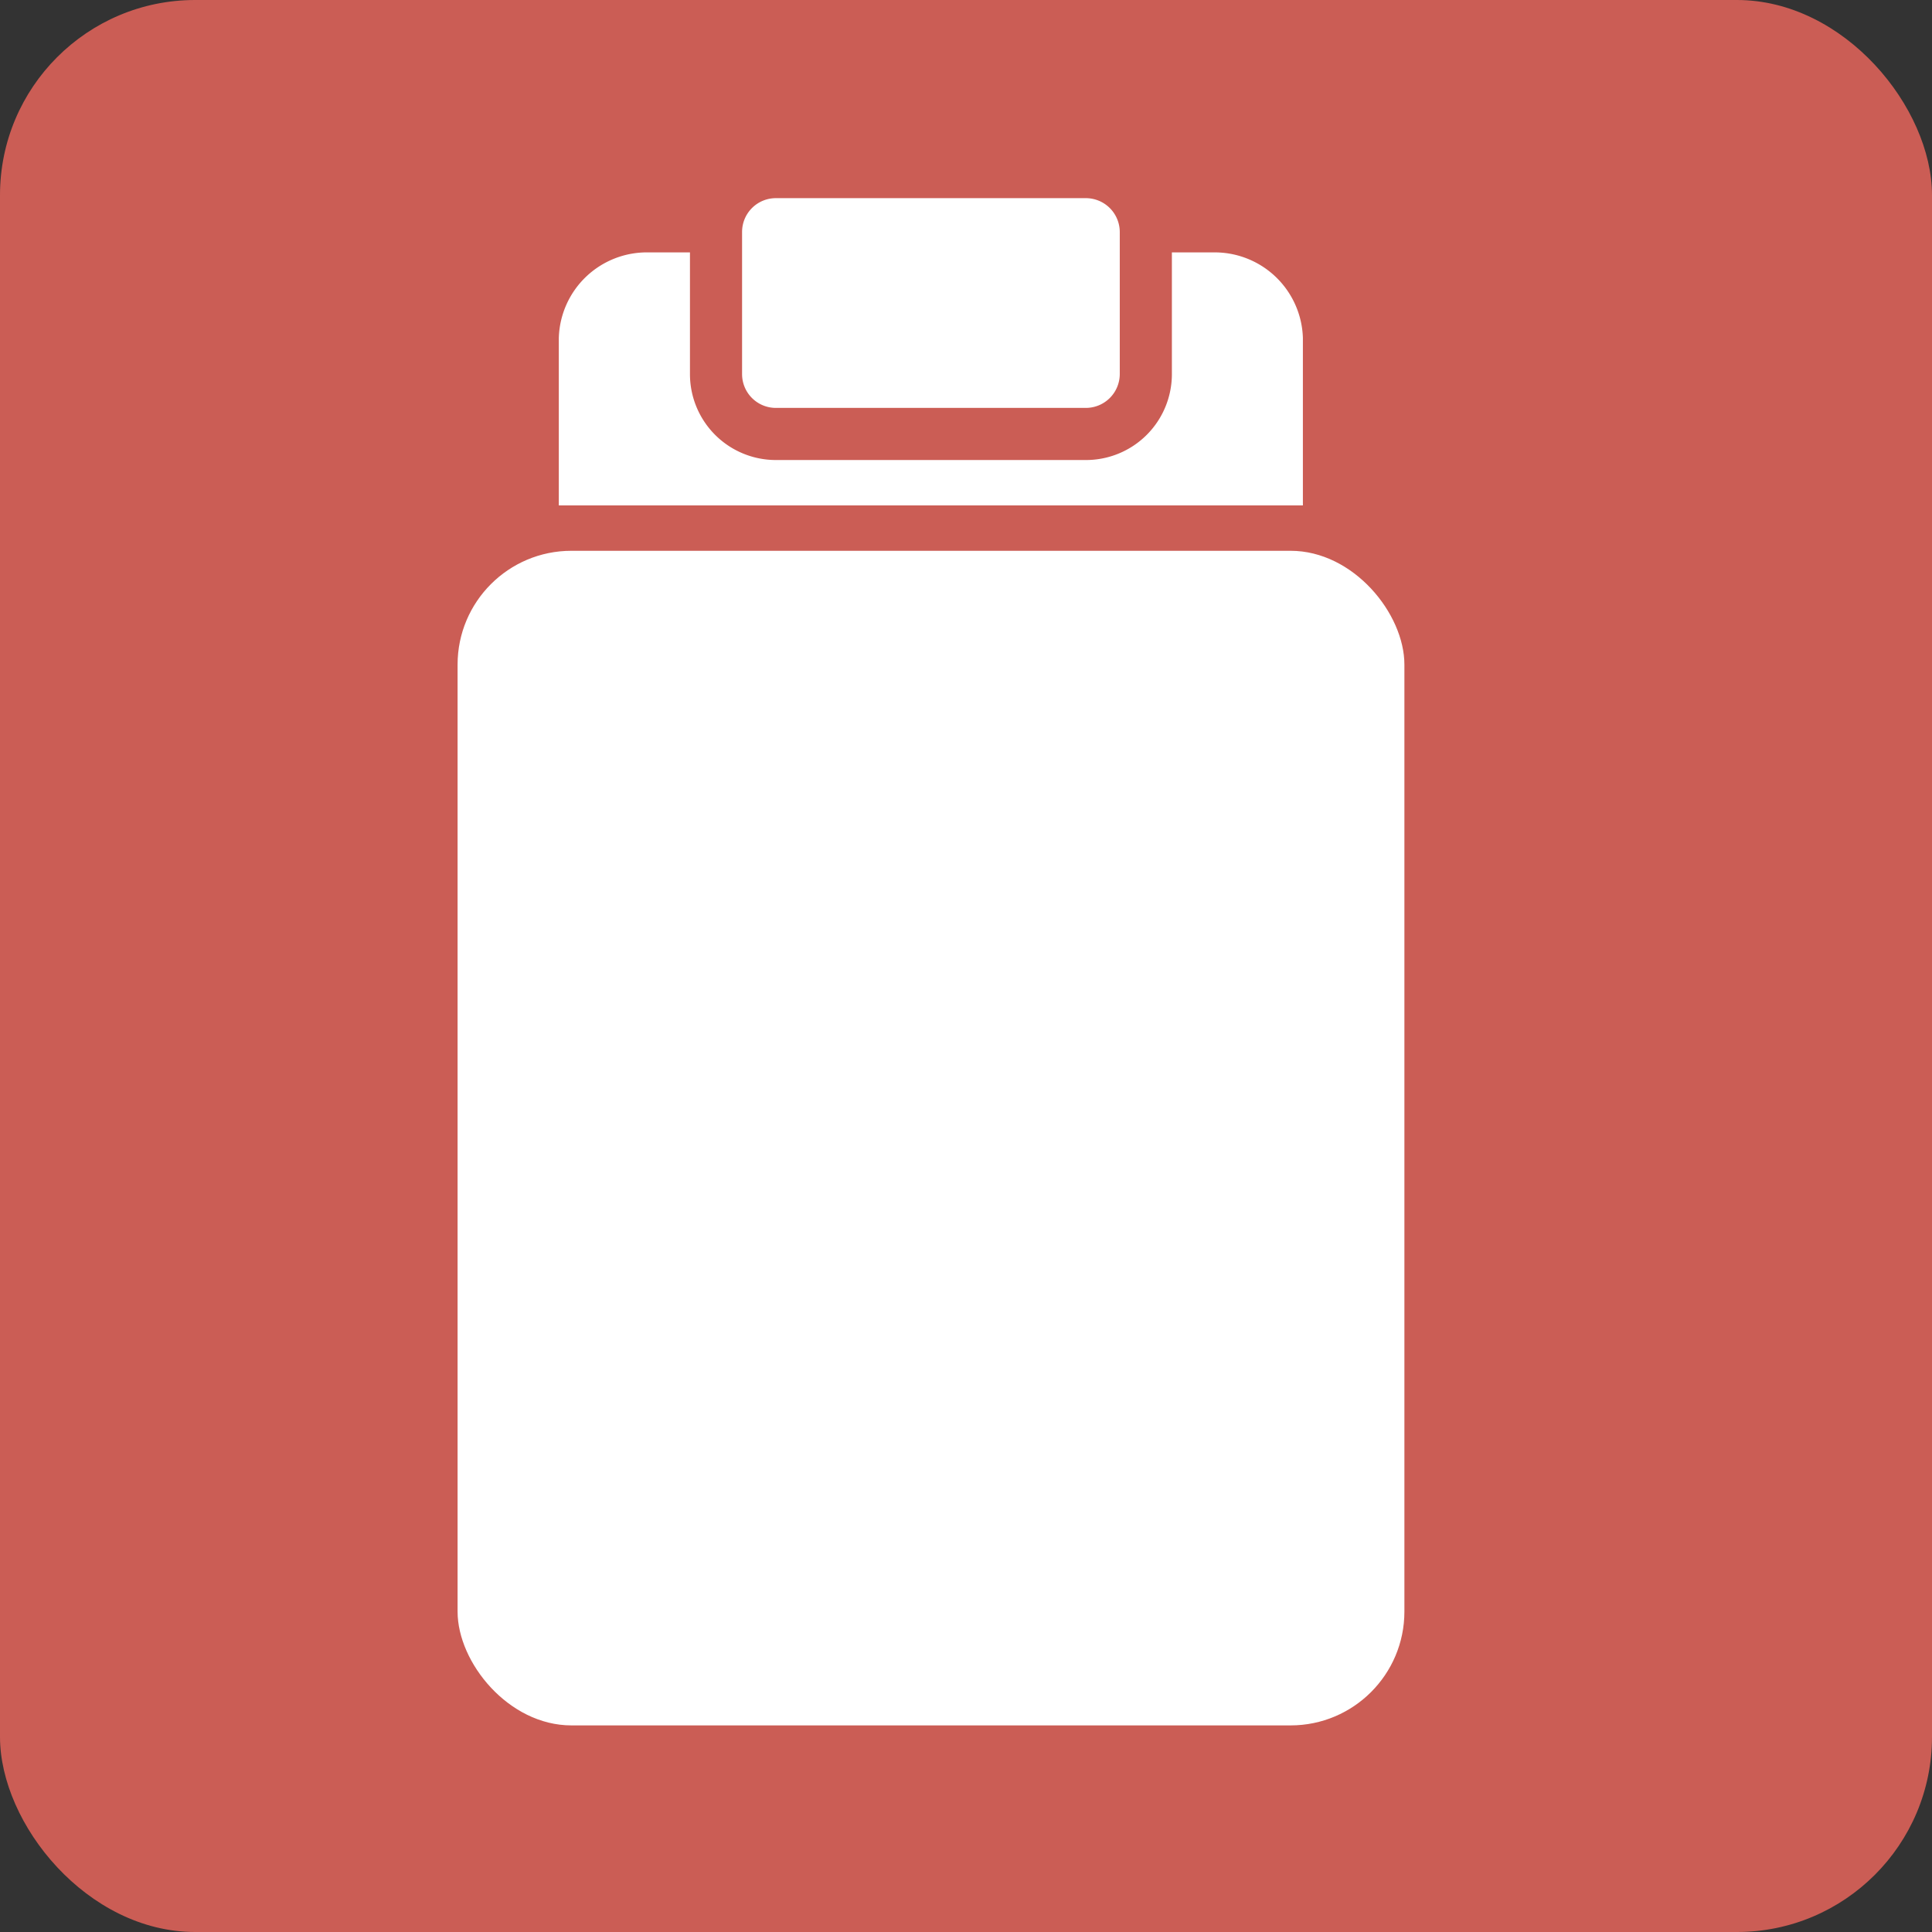
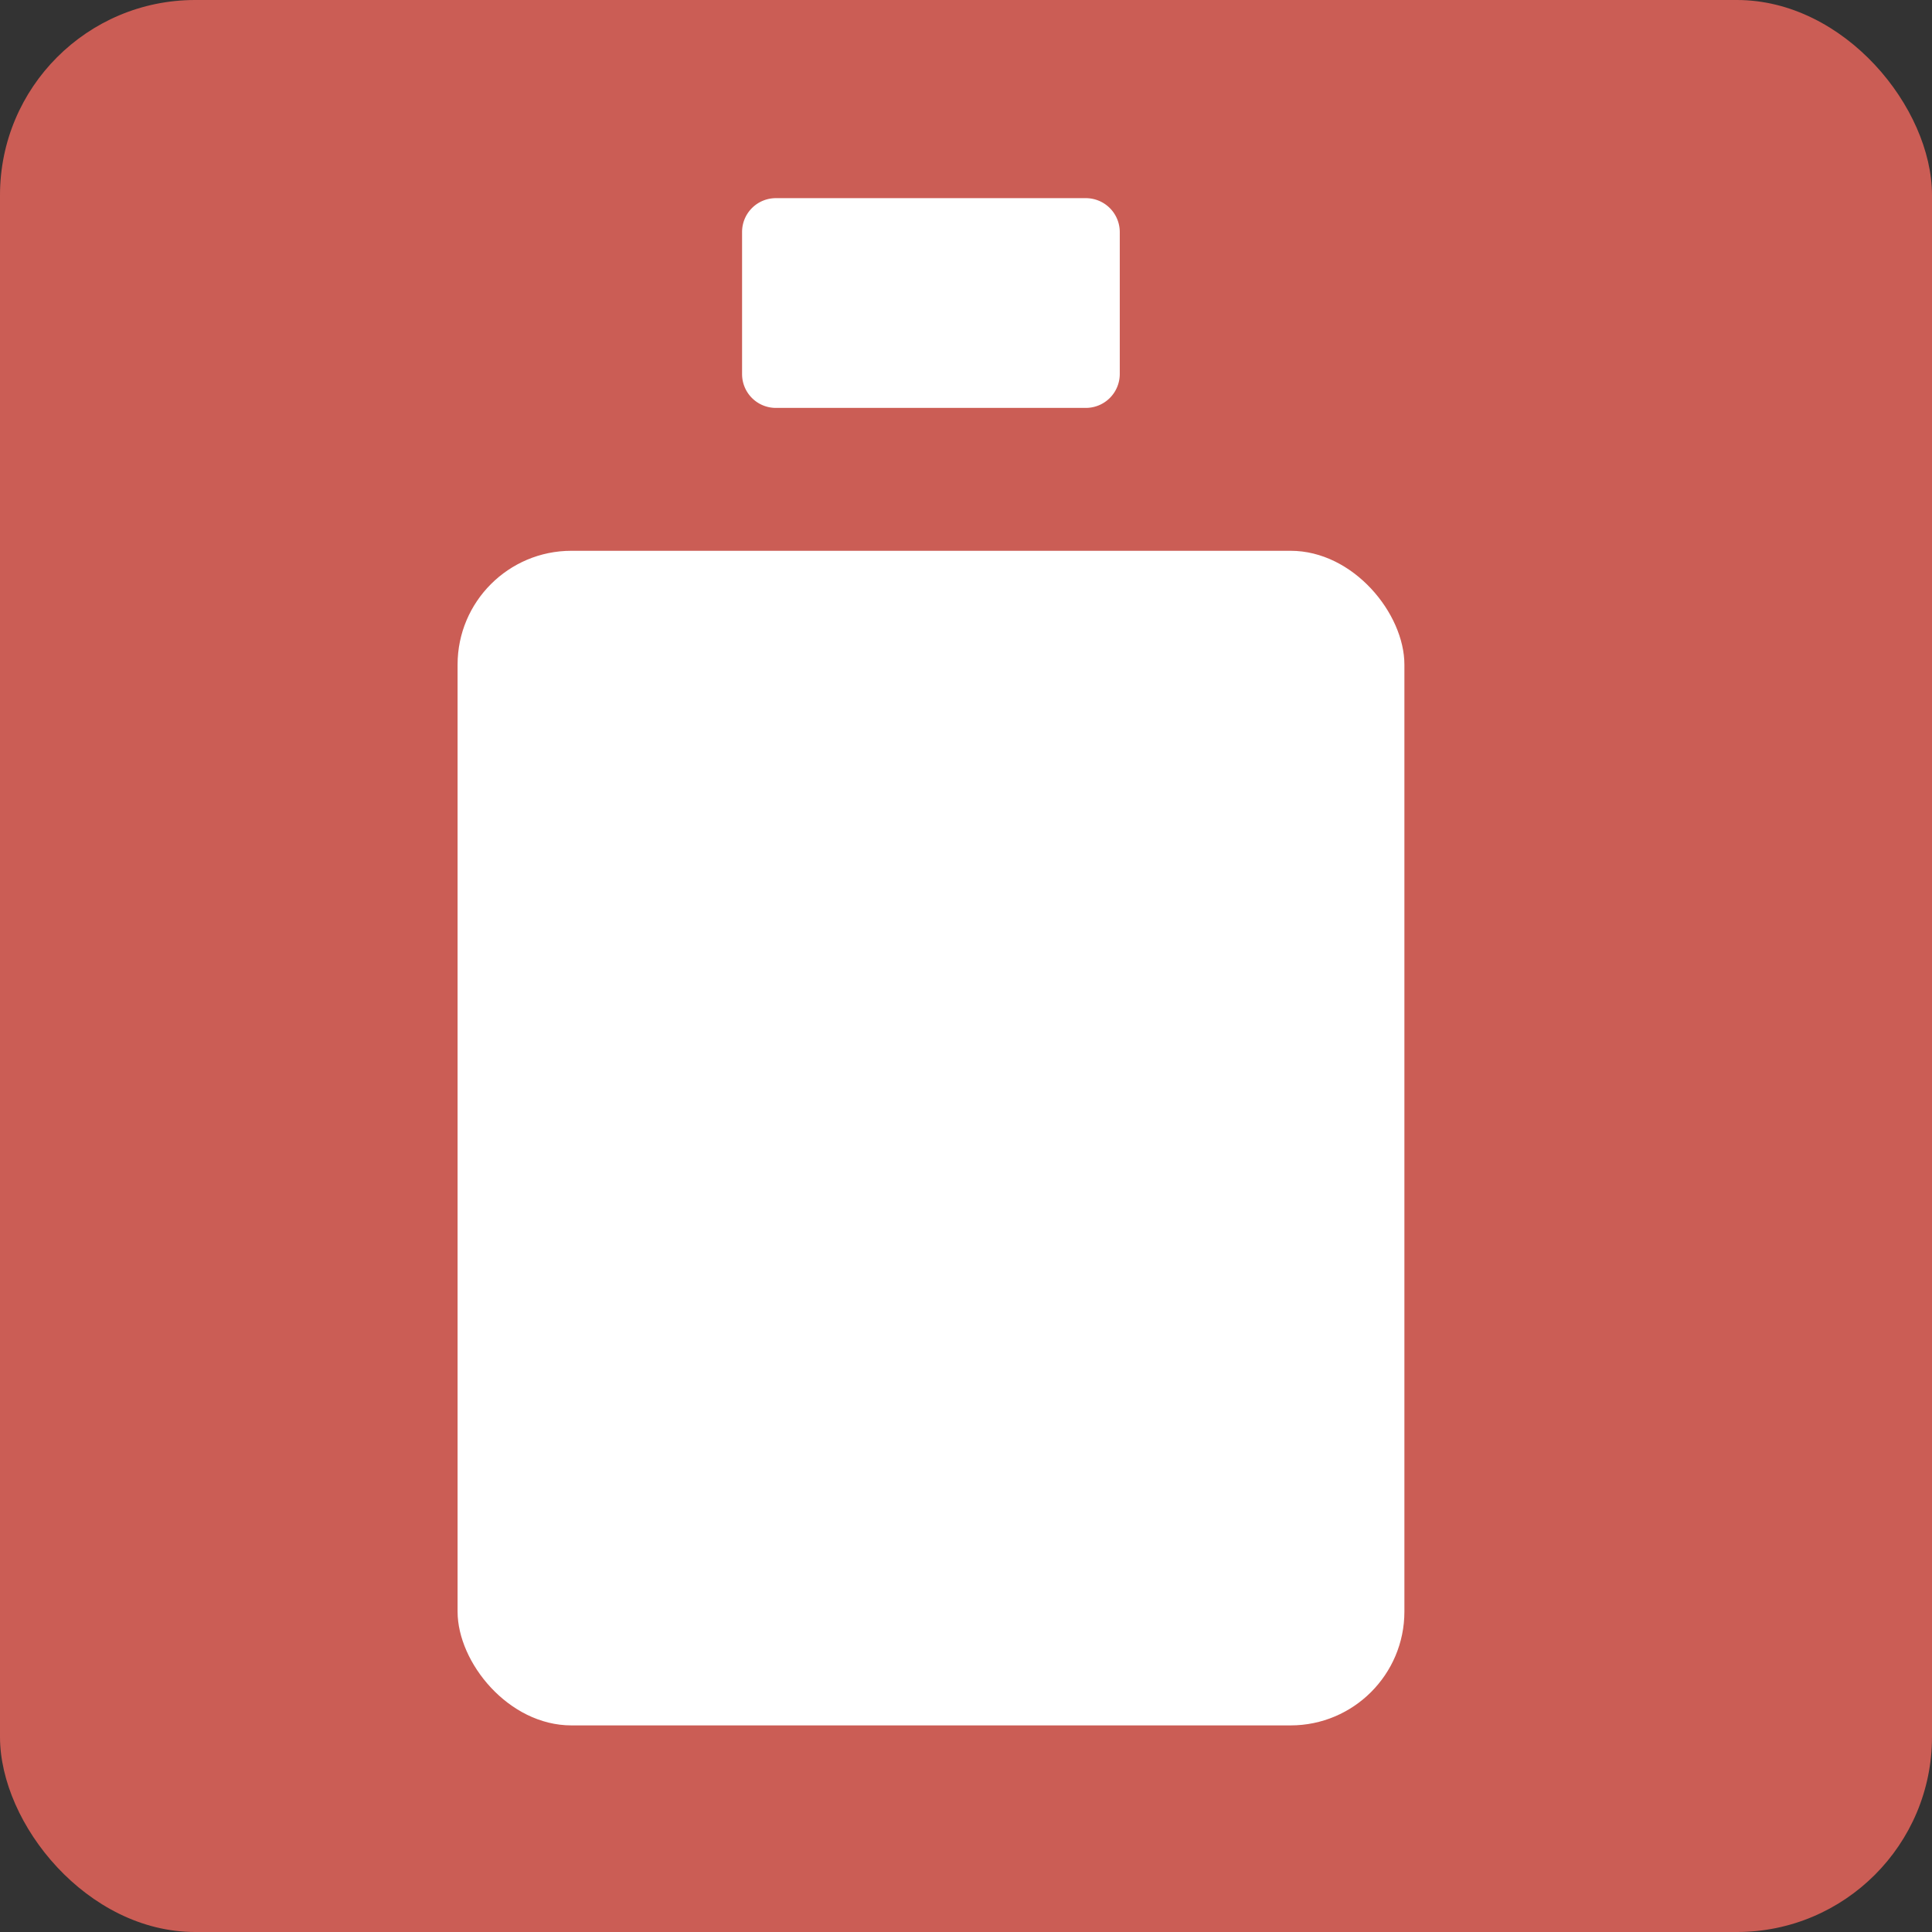
<svg xmlns="http://www.w3.org/2000/svg" viewBox="0 0 134.94 134.94">
  <rect x="0" y="0" width="134.94" height="134.94" fill="#333333" stroke="none" />
  <defs>
    <style>.b8ef34ab-020b-4661-a87f-729acf6a9d3c{fill:#cb5d55;}.a4e7f252-7cb1-4b54-88af-6b8379fcabc0{fill:#fff;}</style>
  </defs>
  <g id="bbe79a30-9841-4367-92bc-5590918a2caf" data-name="レイヤー 2">
    <g id="b9f54d12-79ea-48fa-b0c5-88f5b51a3482" data-name="レイヤー 2">
      <rect class="b8ef34ab-020b-4661-a87f-729acf6a9d3c" width="134.94" height="134.94" rx="13.63" />
-       <path class="a4e7f252-7cb1-4b54-88af-6b8379fcabc0" d="M54.19,28.49H75.84a2.37,2.37,0,0,0,2.37-2.36V16.2a2.37,2.37,0,0,0-2.37-2.36H54.19a2.36,2.36,0,0,0-2.36,2.36v9.93A2.36,2.36,0,0,0,54.19,28.49Z" />
-       <path class="a4e7f252-7cb1-4b54-88af-6b8379fcabc0" d="M84.7,17.63H81.85v8.5a6,6,0,0,1-6,6H54.19a6,6,0,0,1-6-6v-8.5H45.34a6.15,6.15,0,0,0-6.31,6V35.3H91V23.6A6.16,6.16,0,0,0,84.7,17.63Z" />
+       <path class="a4e7f252-7cb1-4b54-88af-6b8379fcabc0" d="M54.19,28.49H75.84a2.37,2.37,0,0,0,2.37-2.36V16.2a2.37,2.37,0,0,0-2.37-2.36H54.19a2.36,2.36,0,0,0-2.36,2.36v9.93A2.36,2.36,0,0,0,54.19,28.49" />
      <rect class="a4e7f252-7cb1-4b54-88af-6b8379fcabc0" x="31.96" y="38.47" width="66.13" height="82.04" rx="7.95" />
    </g>
  </g>
</svg>